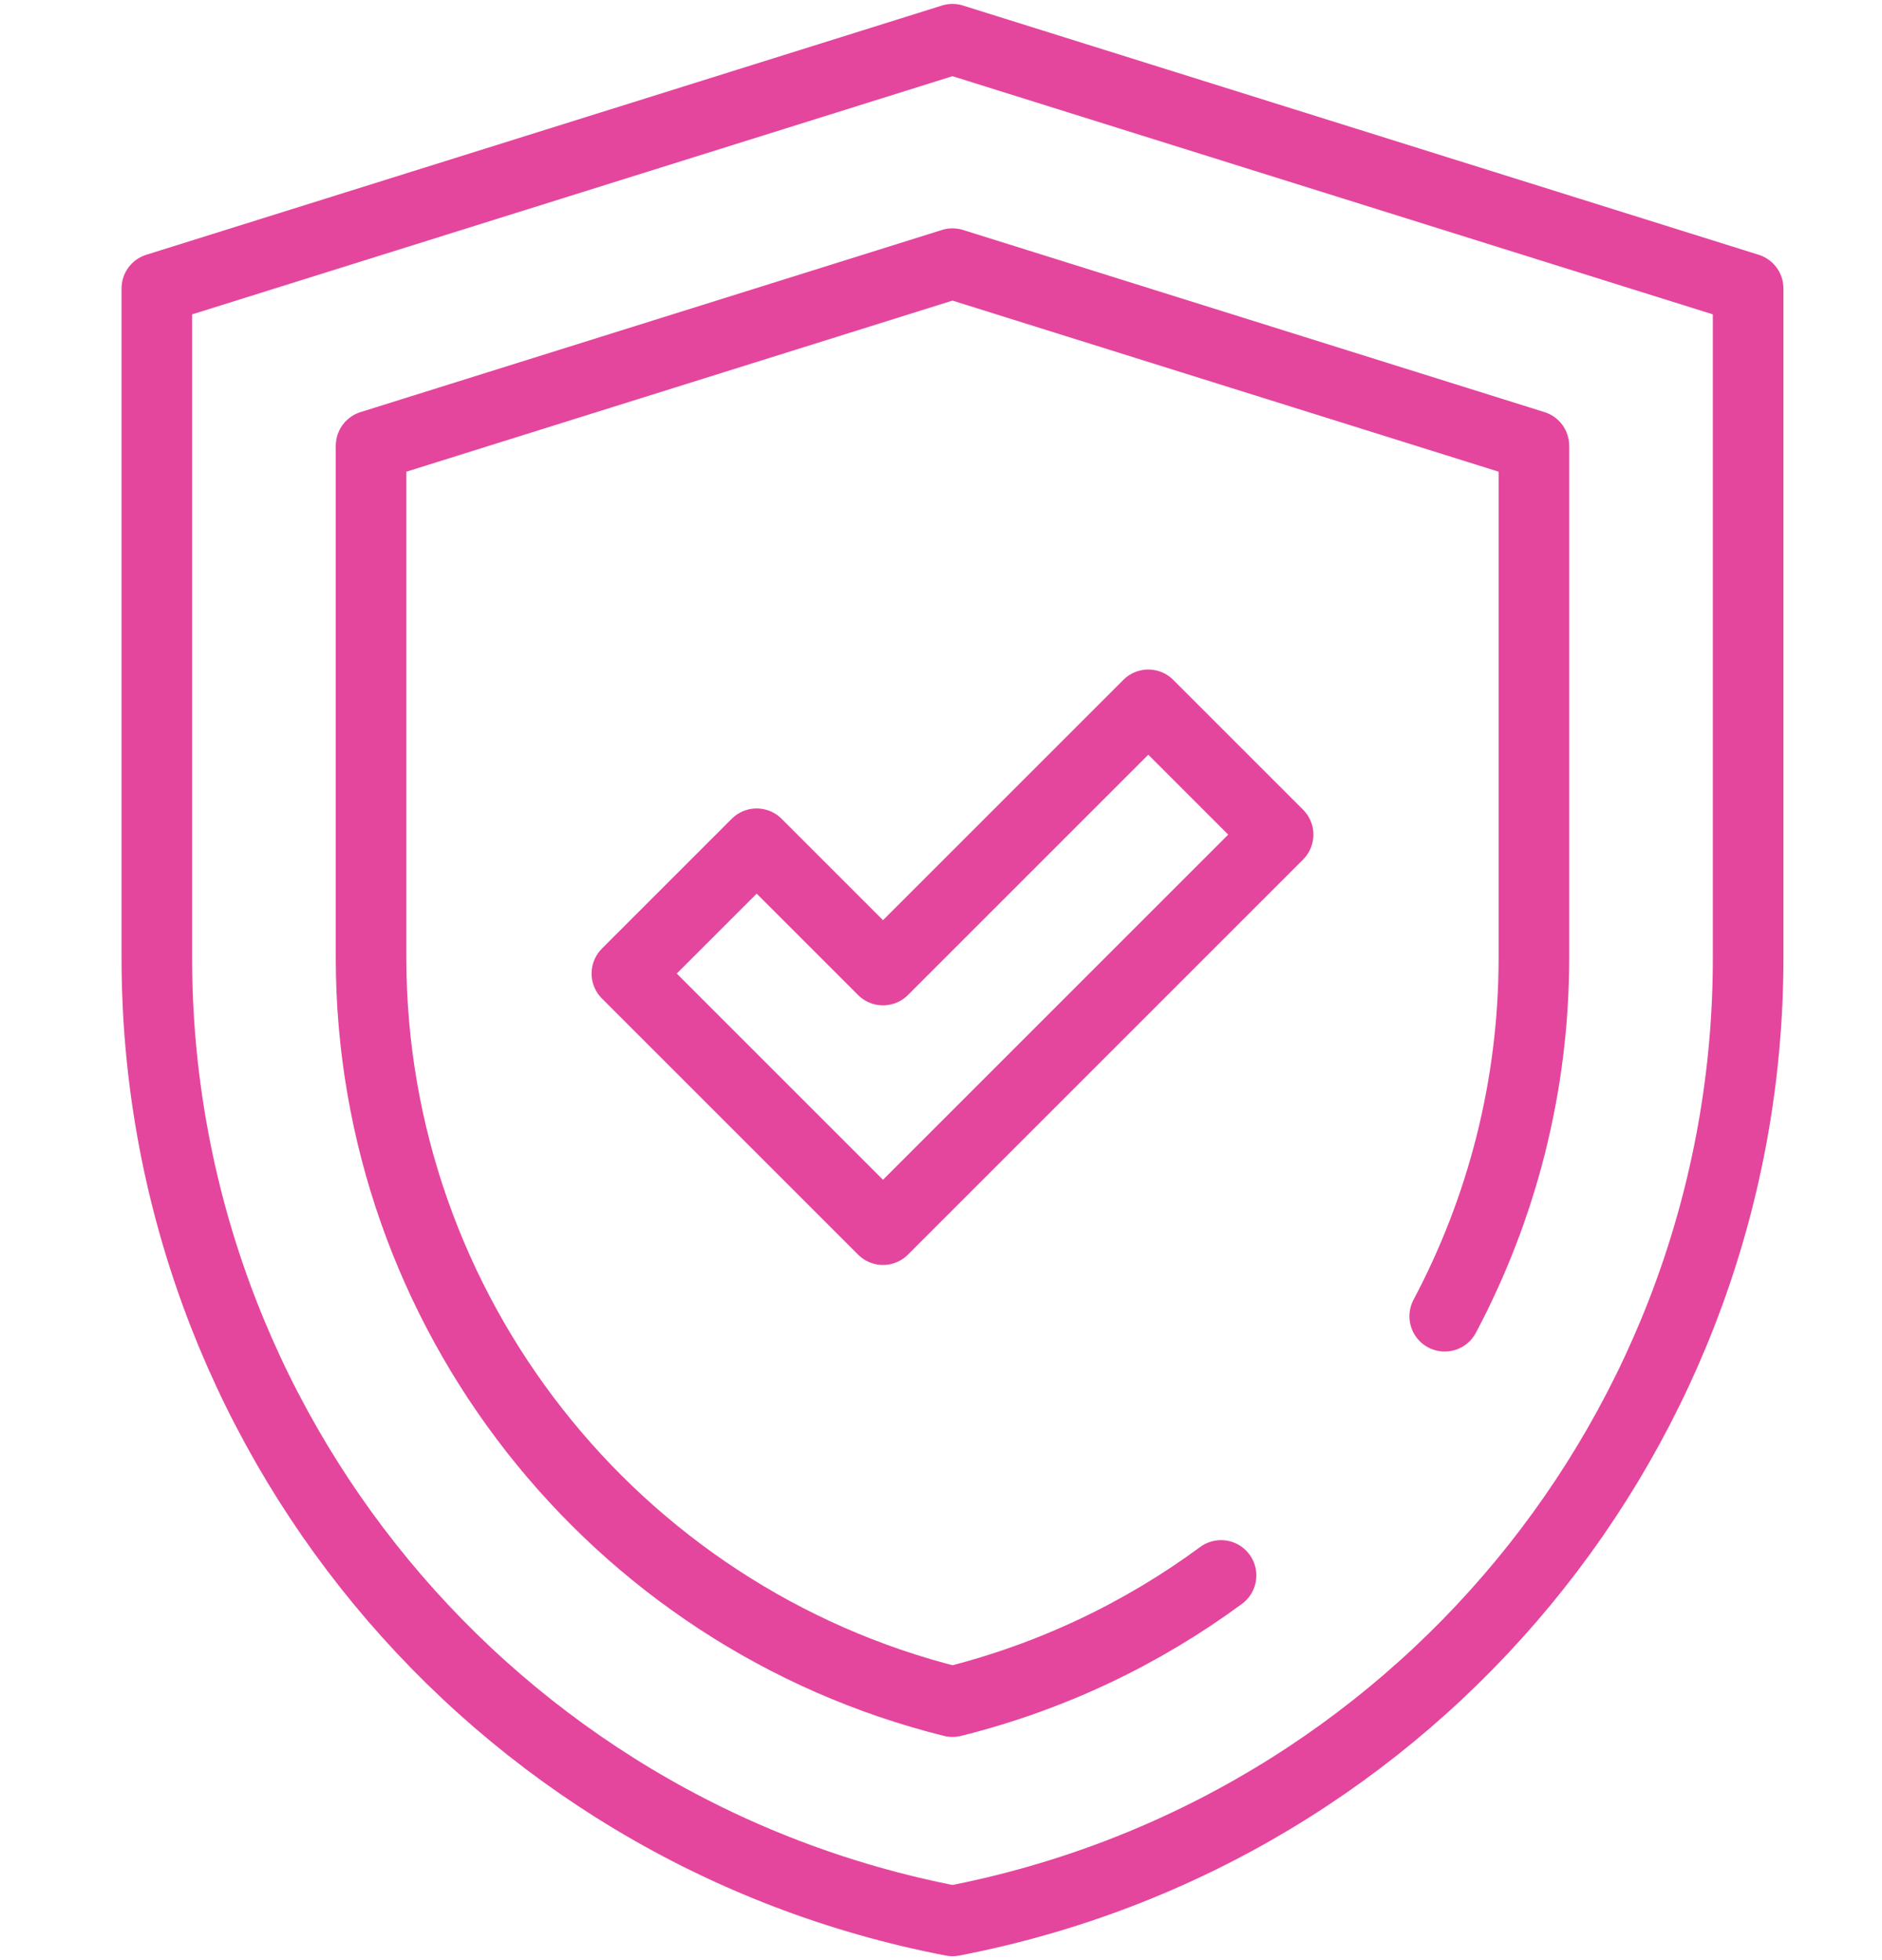
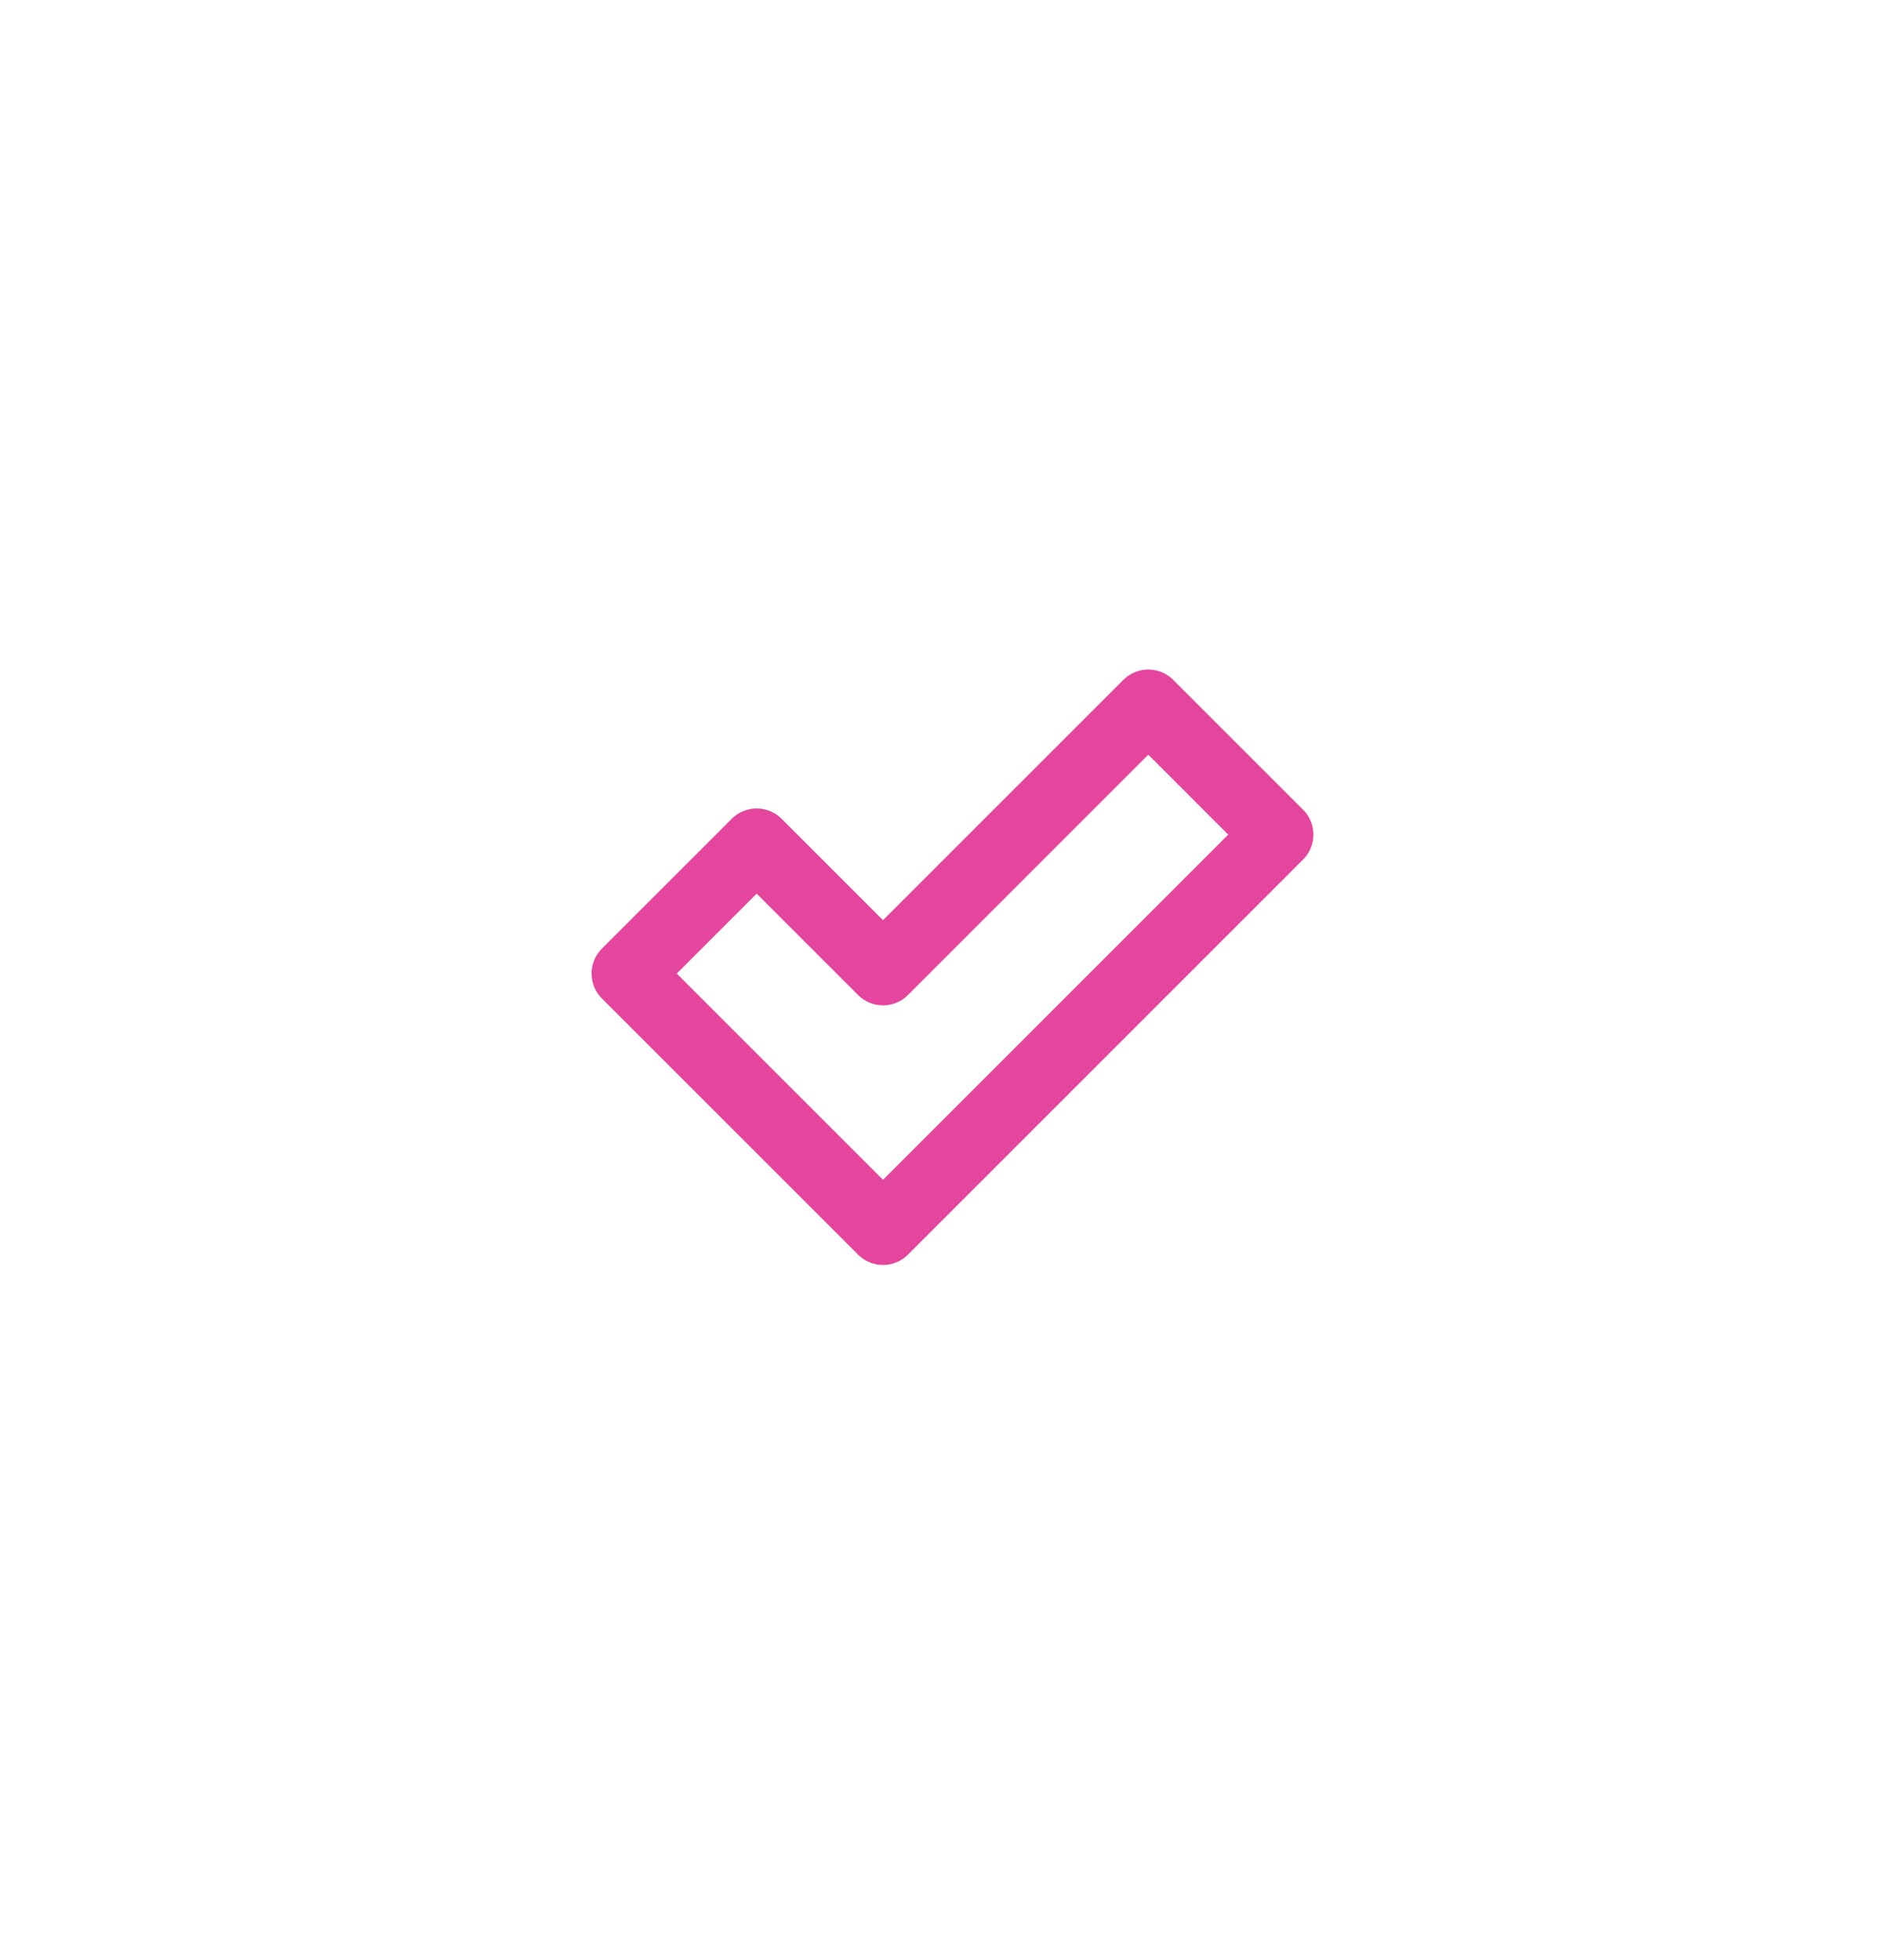
<svg xmlns="http://www.w3.org/2000/svg" fill="none" height="50" viewBox="0 0 48 50" width="48">
  <g stroke="#e4469d" stroke-linecap="round" stroke-linejoin="round" stroke-miterlimit="10" stroke-width="1.8">
-     <path d="m24.292 1 20.294 6.358v17.075c0 11.995-8.514 22.302-20.293 24.567-11.779-2.265-20.293-12.572-20.293-24.567v-17.075l20.294-6.358" />
-     <path d="m36.847 33.576c1.457-2.747 2.275-5.866 2.275-9.143v-13.062l-14.829-4.646-14.829 4.646v13.062c0 9.005 6.176 16.822 14.829 18.974 2.525-.628 4.839-1.738 6.85-3.22" />
    <path d="m22.521 31.367-6.533-6.533 3.311-3.311 3.222 3.222 6.766-6.766 3.311 3.311z" />
  </g>
</svg>